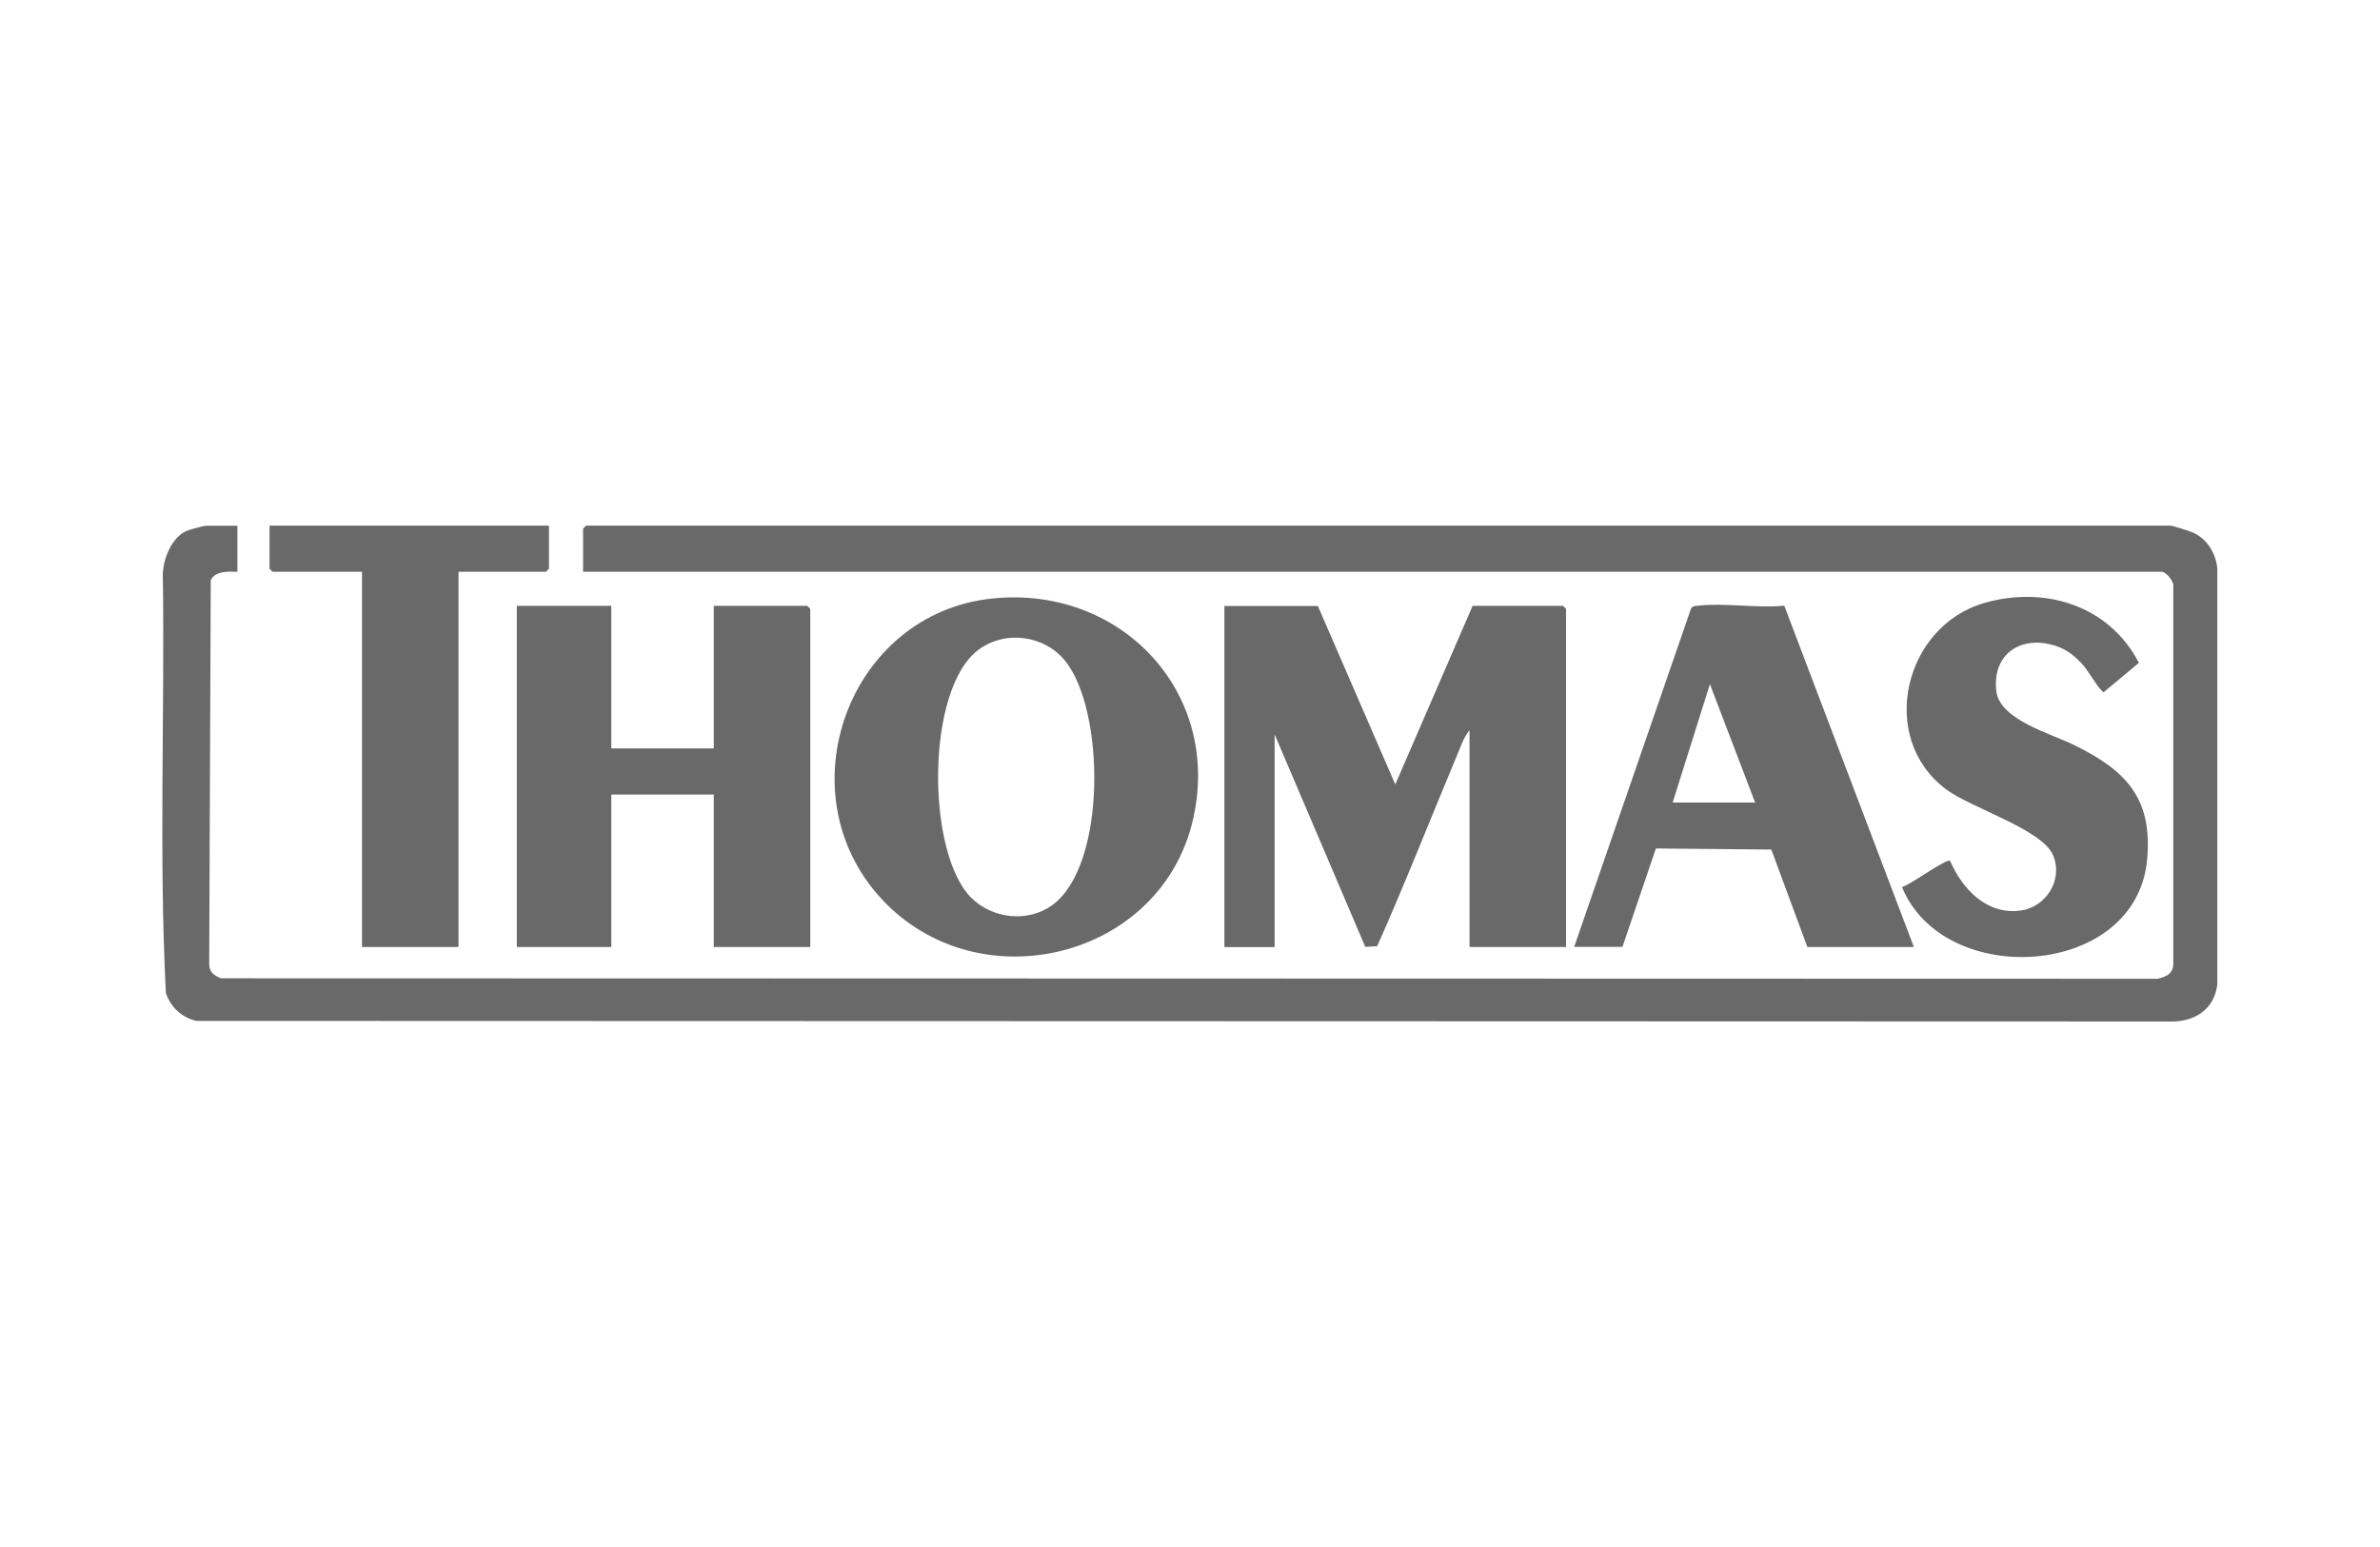
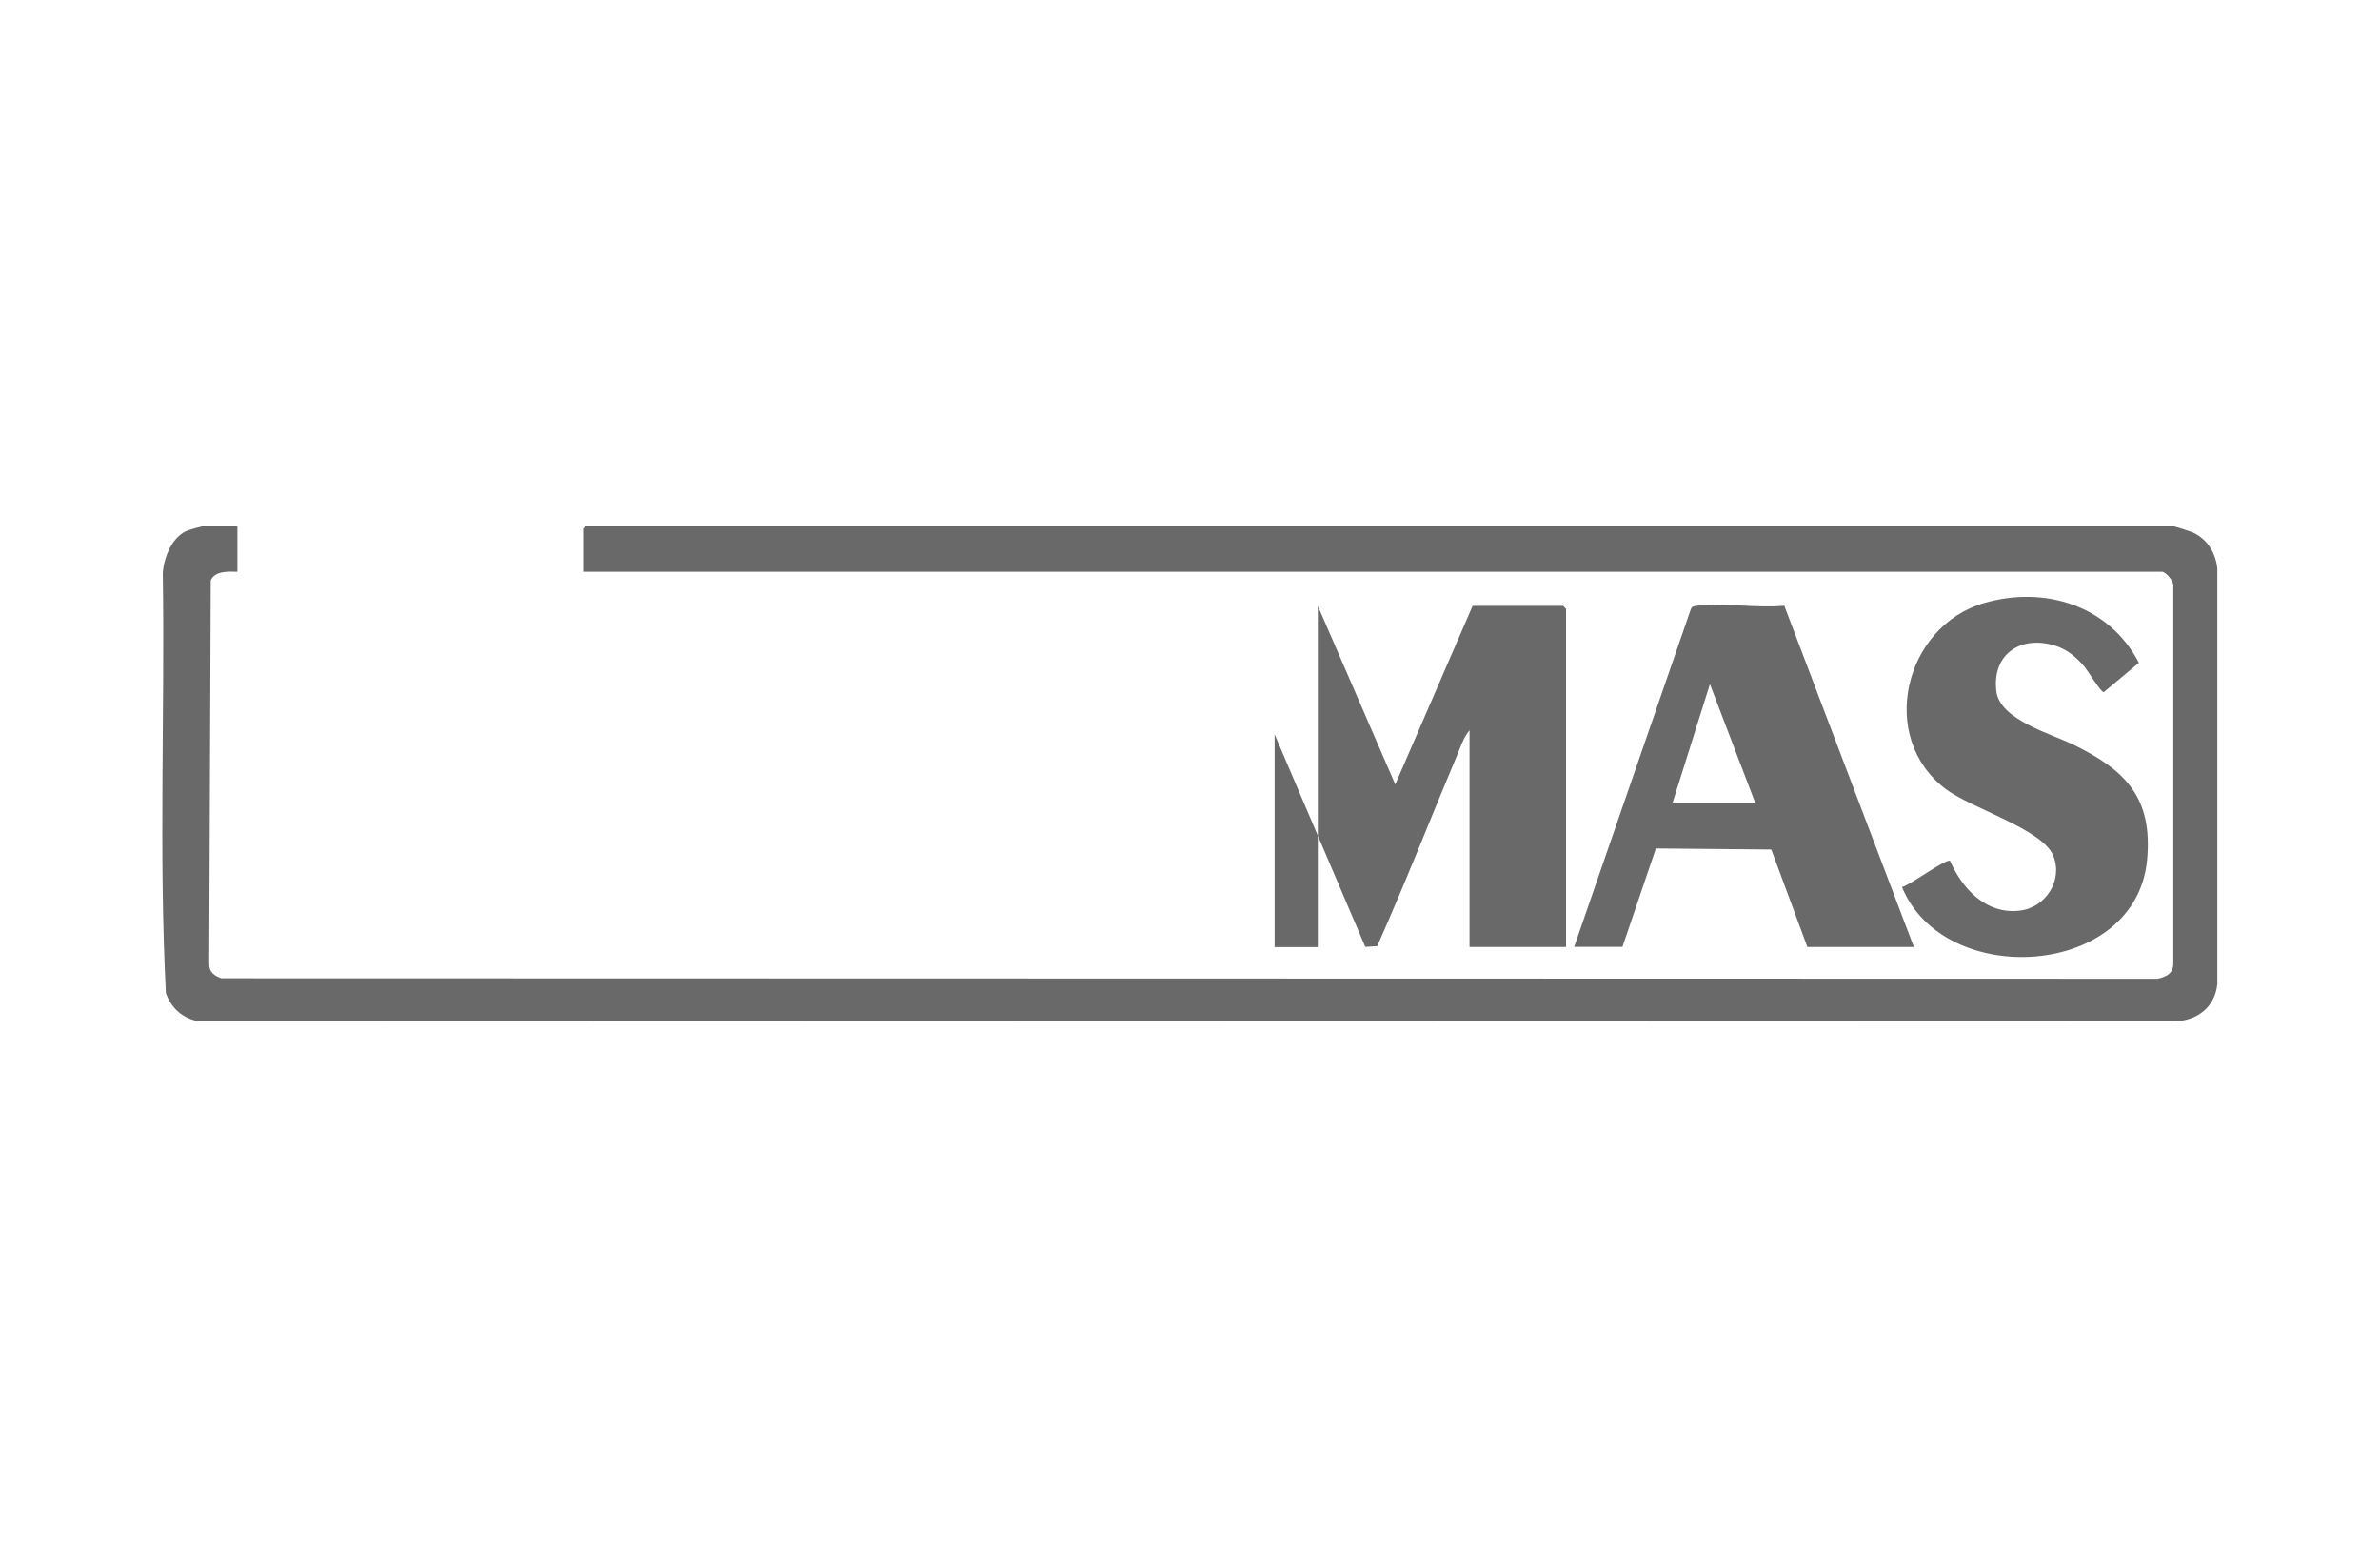
<svg xmlns="http://www.w3.org/2000/svg" id="Capa_1" data-name="Capa 1" viewBox="0 0 200 130">
  <defs>
    <style>
      .cls-1 {
        fill: #696969;
      }
    </style>
  </defs>
  <path class="cls-1" d="M19.95,44.17v3.88c-.74-.03-1.9-.08-2.24.72l-.13,32.26c0,.67.44.97,1.01,1.18l162.72.04c.78-.17,1.37-.48,1.32-1.39v-31.55c.1-.41-.62-1.26-.94-1.26H49v-3.63l.25-.25h133.11c.23,0,1.65.46,1.94.59,1.19.54,1.91,1.74,2.03,3.03v34.92c-.22,1.97-1.71,3.06-3.63,3.13l-166.19-.05c-1.25-.29-2.14-1.13-2.57-2.33-.6-11.71-.08-23.57-.26-35.33.1-1.27.72-2.88,1.92-3.48.27-.13,1.49-.47,1.72-.47h2.62Z" />
-   <path class="cls-1" d="M110.74,50.91l6.51,15.01,6.5-15.01h7.6l.25.25v28.42h-8.11v-18.21c-.5.57-.79,1.49-1.09,2.2-2.23,5.31-4.33,10.69-6.67,15.94l-1,.06-7.62-17.86v17.88h-4.22v-28.67h7.85Z" />
-   <polygon class="cls-1" points="51.37 50.91 51.37 62.89 59.98 62.89 59.98 50.91 67.84 50.91 68.09 51.17 68.09 79.58 59.98 79.58 59.98 66.77 51.37 66.77 51.37 79.58 43.43 79.58 43.43 50.91 51.37 50.91" />
-   <path class="cls-1" d="M83.43,50.29c10.73-1.09,19.24,7.84,16.84,18.5-2.65,11.81-18.05,15.54-26.19,6.75-8.26-8.93-2.79-24.02,9.34-25.25ZM81.66,75.48c1.77,1.74,4.75,2.06,6.78.57,4.57-3.35,4.42-16.32,1.09-20.49-1.76-2.2-5.08-2.64-7.34-.93-4.41,3.35-4.36,17.09-.54,20.85Z" />
+   <path class="cls-1" d="M110.74,50.91l6.51,15.01,6.5-15.01h7.6l.25.25v28.42h-8.11v-18.21c-.5.57-.79,1.49-1.09,2.2-2.23,5.31-4.33,10.69-6.67,15.94l-1,.06-7.62-17.86v17.88h-4.22h7.85Z" />
  <path class="cls-1" d="M132.28,79.58l9.81-28.4c.12-.26.33-.25.57-.28,2.25-.26,4.98.22,7.28,0l10.89,28.68h-8.95l-3.03-8.19-9.7-.09-2.81,8.27h-4.05ZM140.56,67.44h6.93l-3.8-9.95-3.13,9.95Z" />
  <path class="cls-1" d="M159.83,74.54c.67-.15,3.72-2.42,4.04-2.2,1.03,2.35,3.02,4.5,5.82,4.19,2.23-.24,3.71-2.58,2.84-4.65-.91-2.19-6.82-3.94-8.98-5.54-5.8-4.32-3.57-13.72,3.2-15.67,5.09-1.47,10.5.22,12.99,5.03l-2.95,2.46c-.23.05-1.35-1.82-1.67-2.19-.68-.77-1.37-1.37-2.36-1.69-2.88-.95-5.38.64-5,3.81.29,2.4,4.61,3.57,6.48,4.49,4.38,2.14,6.67,4.45,6.19,9.67-.92,9.96-17.07,10.93-20.6,2.29Z" />
-   <polygon class="cls-1" points="46.13 44.17 46.13 47.79 45.88 48.05 38.53 48.05 38.53 79.58 30.42 79.58 30.42 48.05 22.9 48.05 22.65 47.79 22.65 44.17 46.13 44.17" />
</svg>